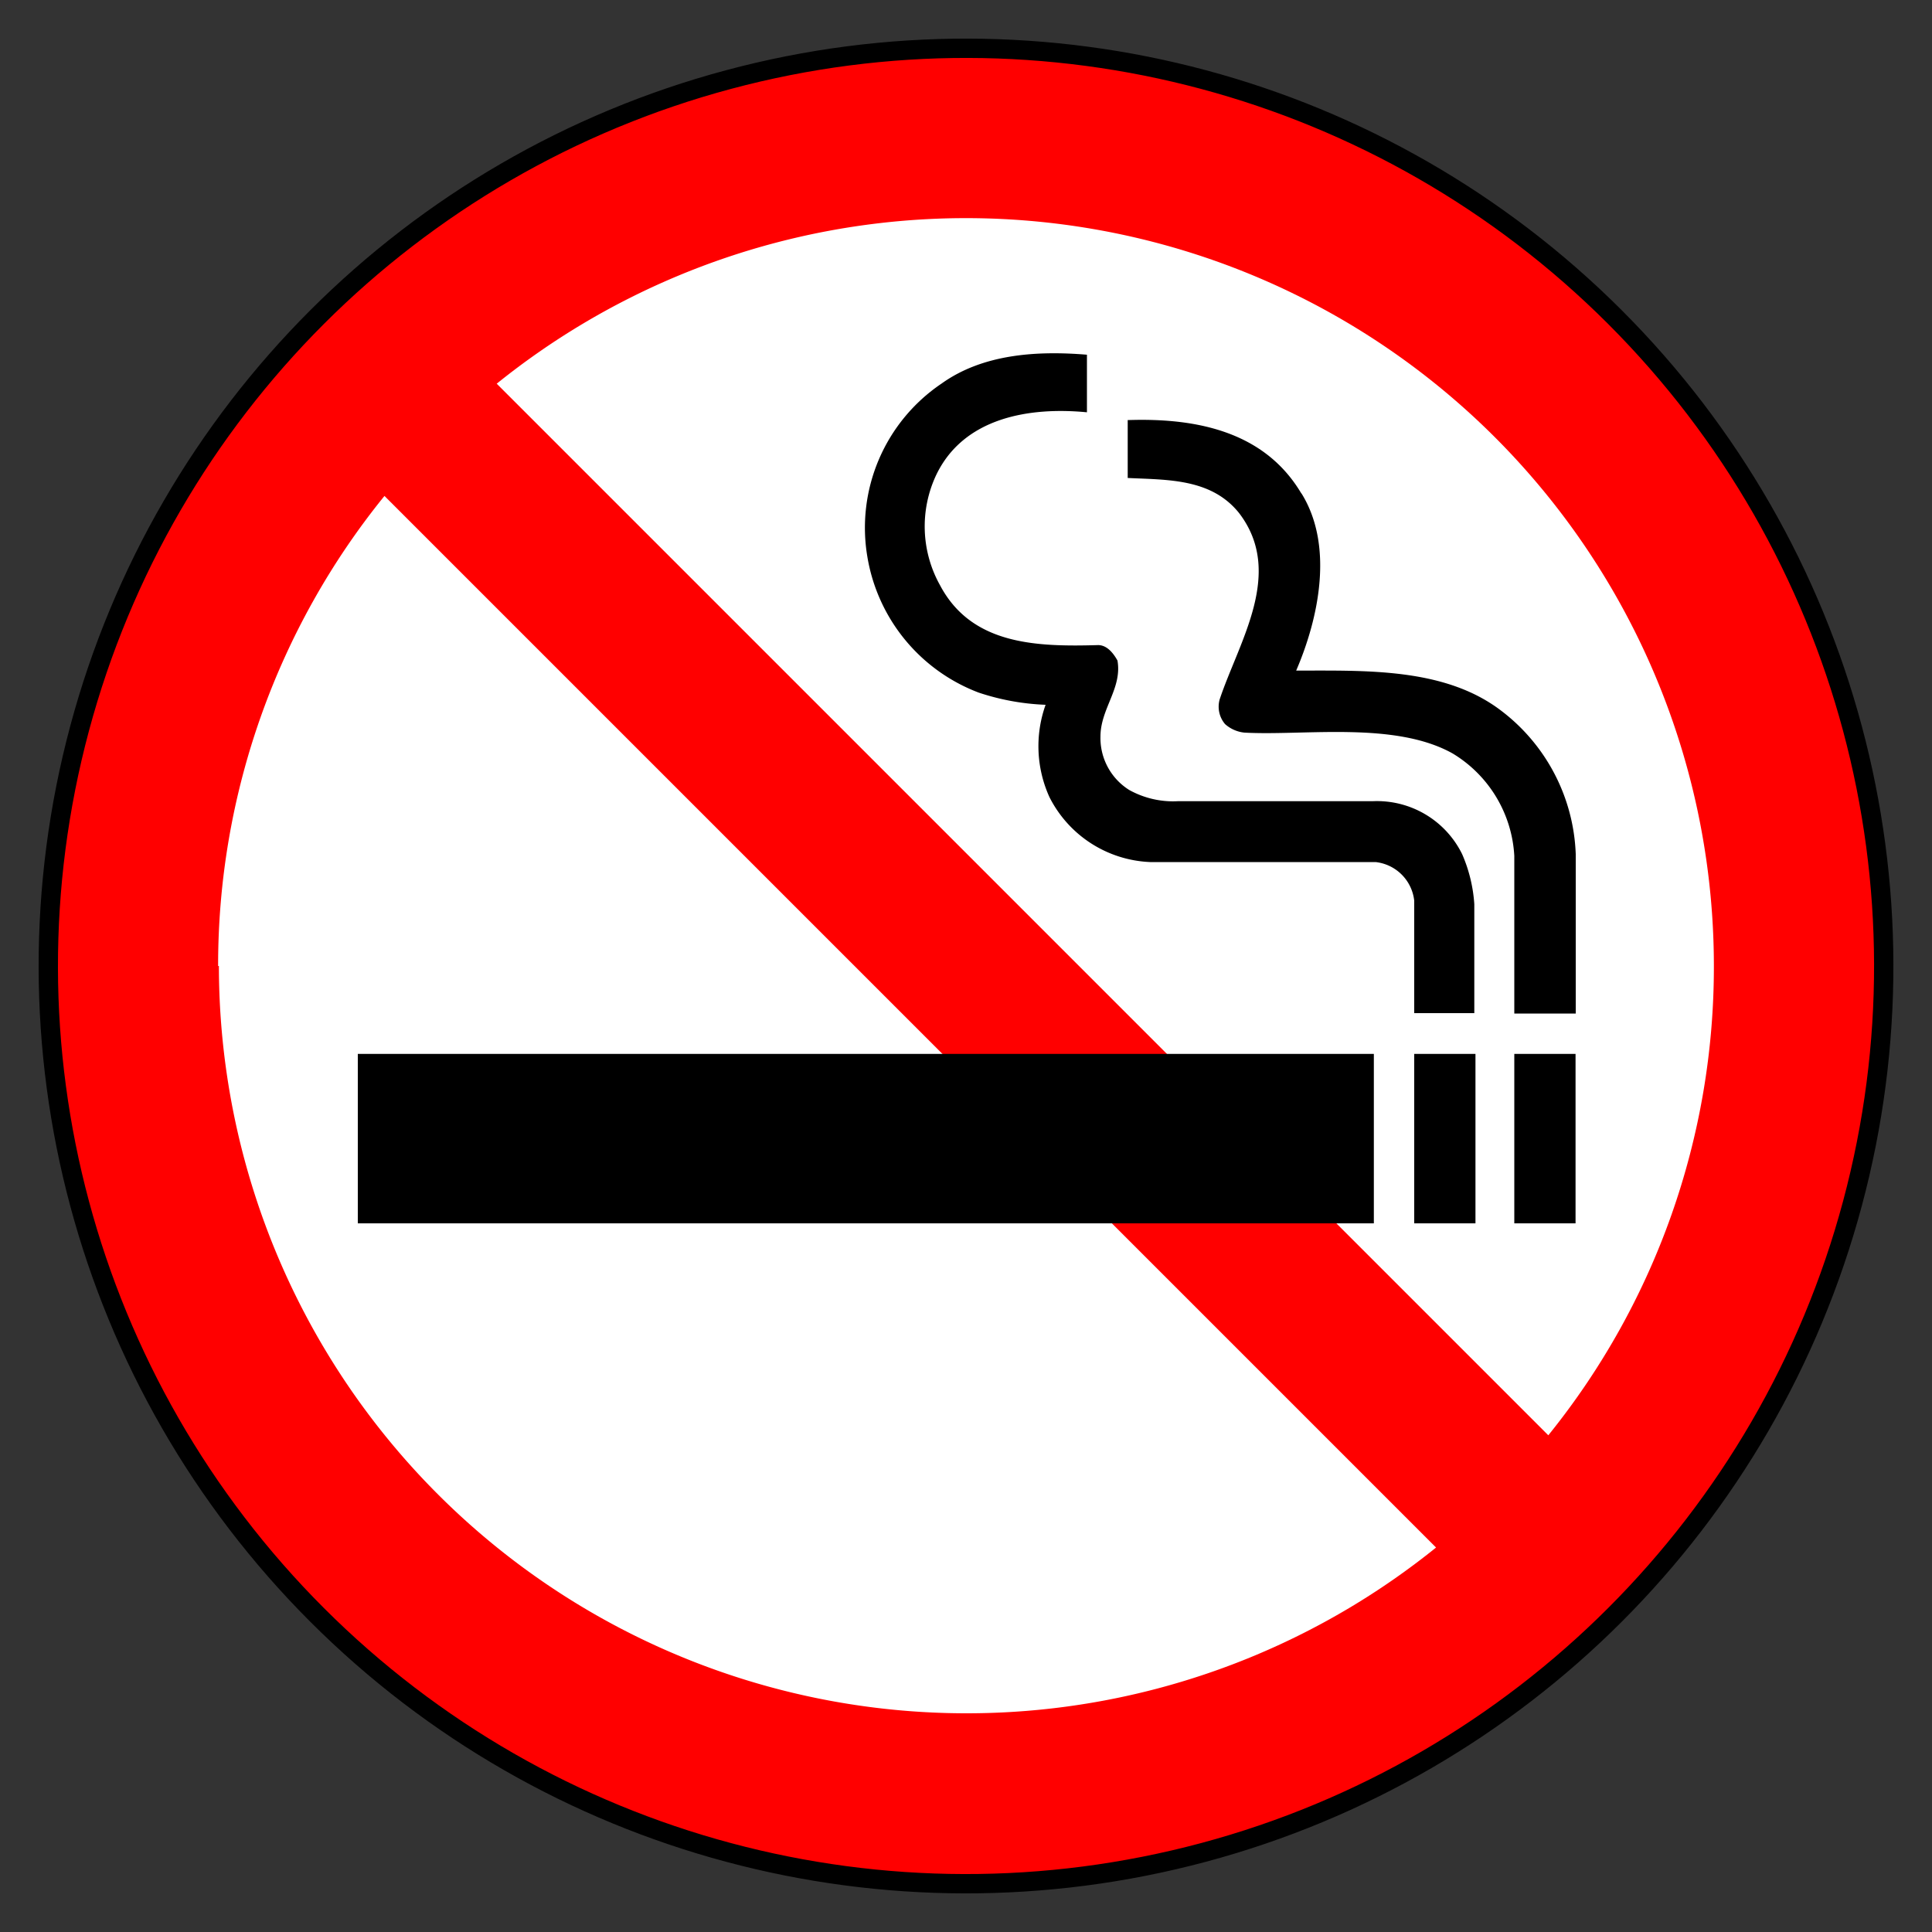
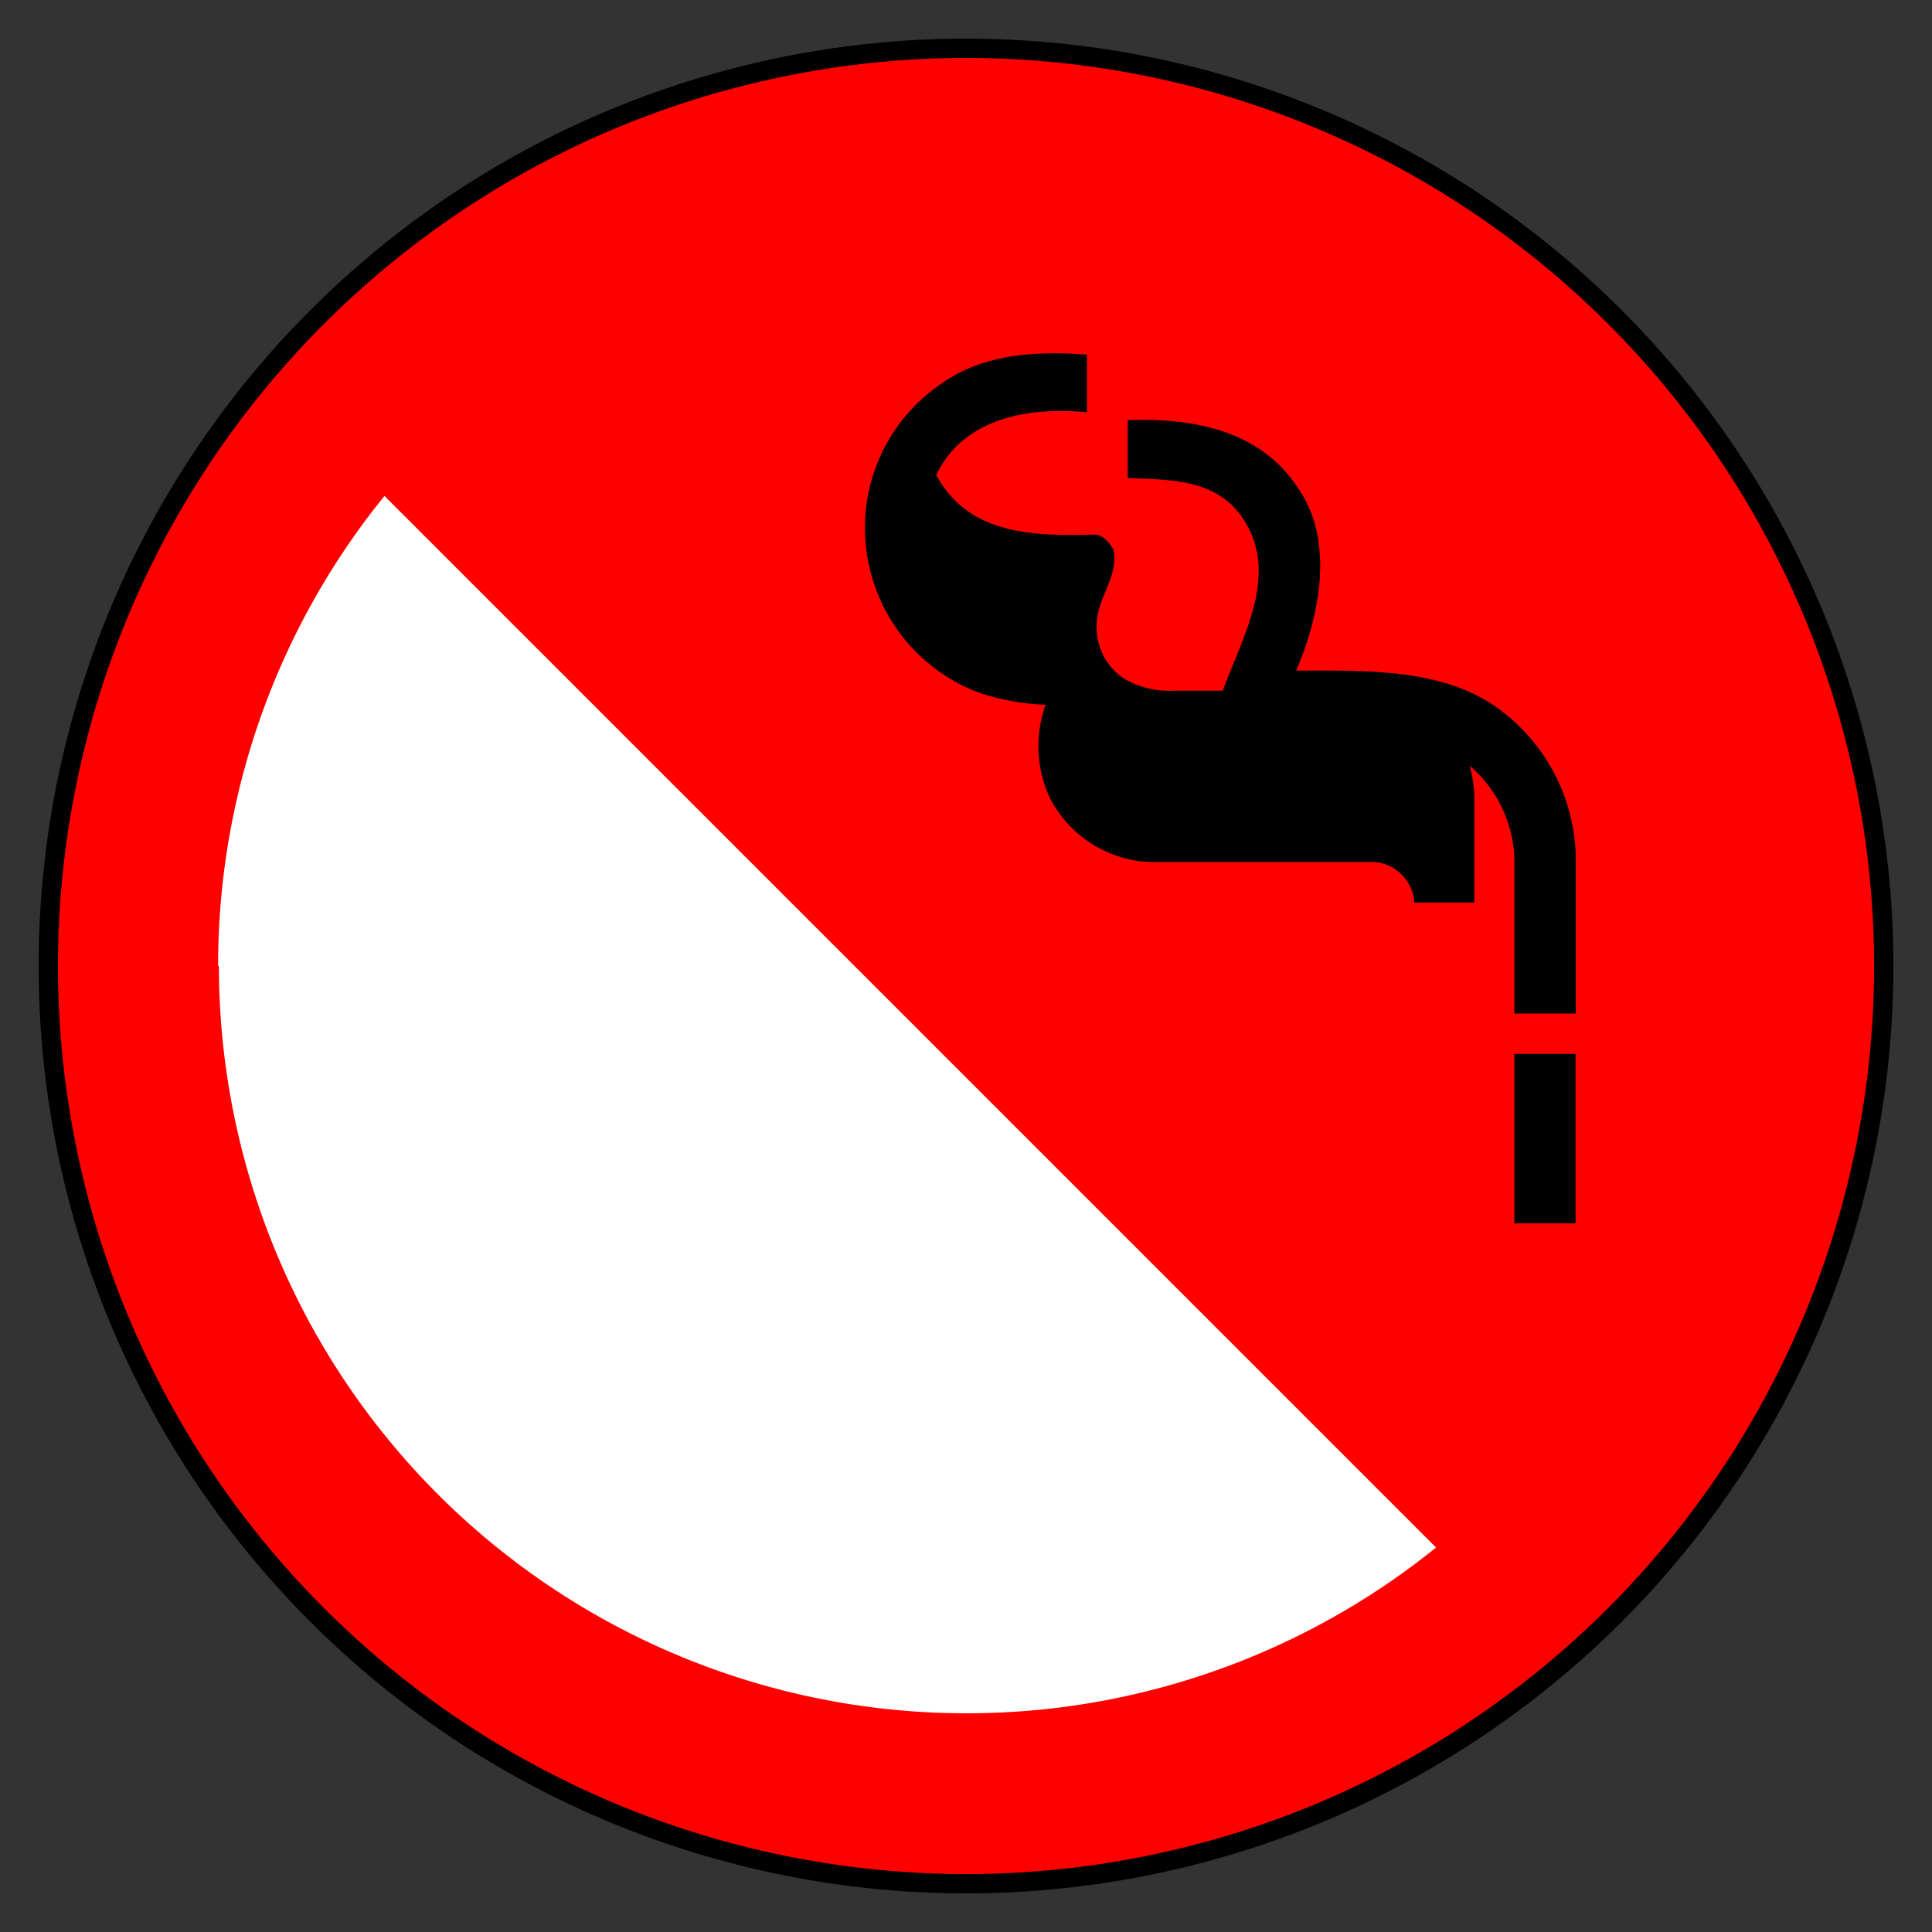
<svg xmlns="http://www.w3.org/2000/svg" viewBox="0 0 100 100">
  <rect x="0" y="0" width="100" height="100" fill="#333333" stroke="none" />
  <defs>
    <style>.cls-1{fill:red;stroke:#000;stroke-miterlimit:10;}.cls-2{fill:#fff;}.cls-3{fill:none;}</style>
  </defs>
  <g id="Layer_1" data-name="Layer 1">
    <circle class="cls-1" cx="50" cy="50" r="47.5" transform="translate(-20.71 50) rotate(-45)" />
    <path class="cls-2" d="M11.29,50A38.55,38.55,0,0,1,19.9,25.67L74.33,80.1a38.7,38.7,0,0,1-63-30.1" />
-     <path class="cls-2" d="M88.71,50a38.56,38.56,0,0,1-8.57,24.29L25.71,19.86A38.71,38.71,0,0,1,88.71,50Z" />
    <rect x="78.38" y="54.55" width="3.17" height="8.77" />
-     <rect x="73.2" y="54.55" width="3.17" height="8.77" />
-     <rect x="18.52" y="54.55" width="52.59" height="8.77" />
-     <path d="M56.26,21.34c-3-.29-6.38.28-7.8,3.24a6.25,6.25,0,0,0,.2,5.72c1.64,3.09,5,3.18,8.18,3.09.47,0,.8.44,1,.8.25,1.44-.88,2.49-.88,3.93a3.17,3.17,0,0,0,1.49,2.77,4.68,4.68,0,0,0,2.52.58H71.05a4.91,4.91,0,0,1,4.63,2.74,7.75,7.75,0,0,1,.63,2.59v5.64H73.2V46.62a2.26,2.26,0,0,0-2-2H59.53a6.12,6.12,0,0,1-5.21-3.36,6.37,6.37,0,0,1-.2-4.78,12.39,12.39,0,0,1-3.46-.63,9.11,9.11,0,0,1-5.76-7,9,9,0,0,1,3.84-9c2.11-1.51,4.87-1.71,7.52-1.49v3.09" />
+     <path d="M56.26,21.34c-3-.29-6.38.28-7.8,3.24c1.64,3.09,5,3.18,8.18,3.09.47,0,.8.44,1,.8.25,1.44-.88,2.49-.88,3.93a3.17,3.17,0,0,0,1.49,2.77,4.68,4.68,0,0,0,2.52.58H71.05a4.91,4.91,0,0,1,4.63,2.74,7.75,7.75,0,0,1,.63,2.59v5.64H73.2V46.62a2.26,2.26,0,0,0-2-2H59.53a6.12,6.12,0,0,1-5.21-3.36,6.37,6.37,0,0,1-.2-4.78,12.39,12.39,0,0,1-3.46-.63,9.11,9.11,0,0,1-5.76-7,9,9,0,0,1,3.84-9c2.11-1.51,4.87-1.71,7.52-1.49v3.09" />
    <path d="M67.34,25.5c1.72,2.72.92,6.49-.25,9.21,3.63,0,7.68-.15,10.59,2.06a9.76,9.76,0,0,1,3.88,7.44v8.25H78.38V44.3A6.61,6.61,0,0,0,75.19,39c-3-1.68-7.67-.91-10.78-1.08a1.77,1.77,0,0,1-1-.44,1.39,1.39,0,0,1-.28-1.28c1-3,3.37-6.56,1-9.65-1.44-1.79-3.69-1.71-5.76-1.81v-3l.12,0c3.48-.1,7,.61,8.89,3.84" />
-     <rect class="cls-3" width="100" height="100" />
  </g>
</svg>